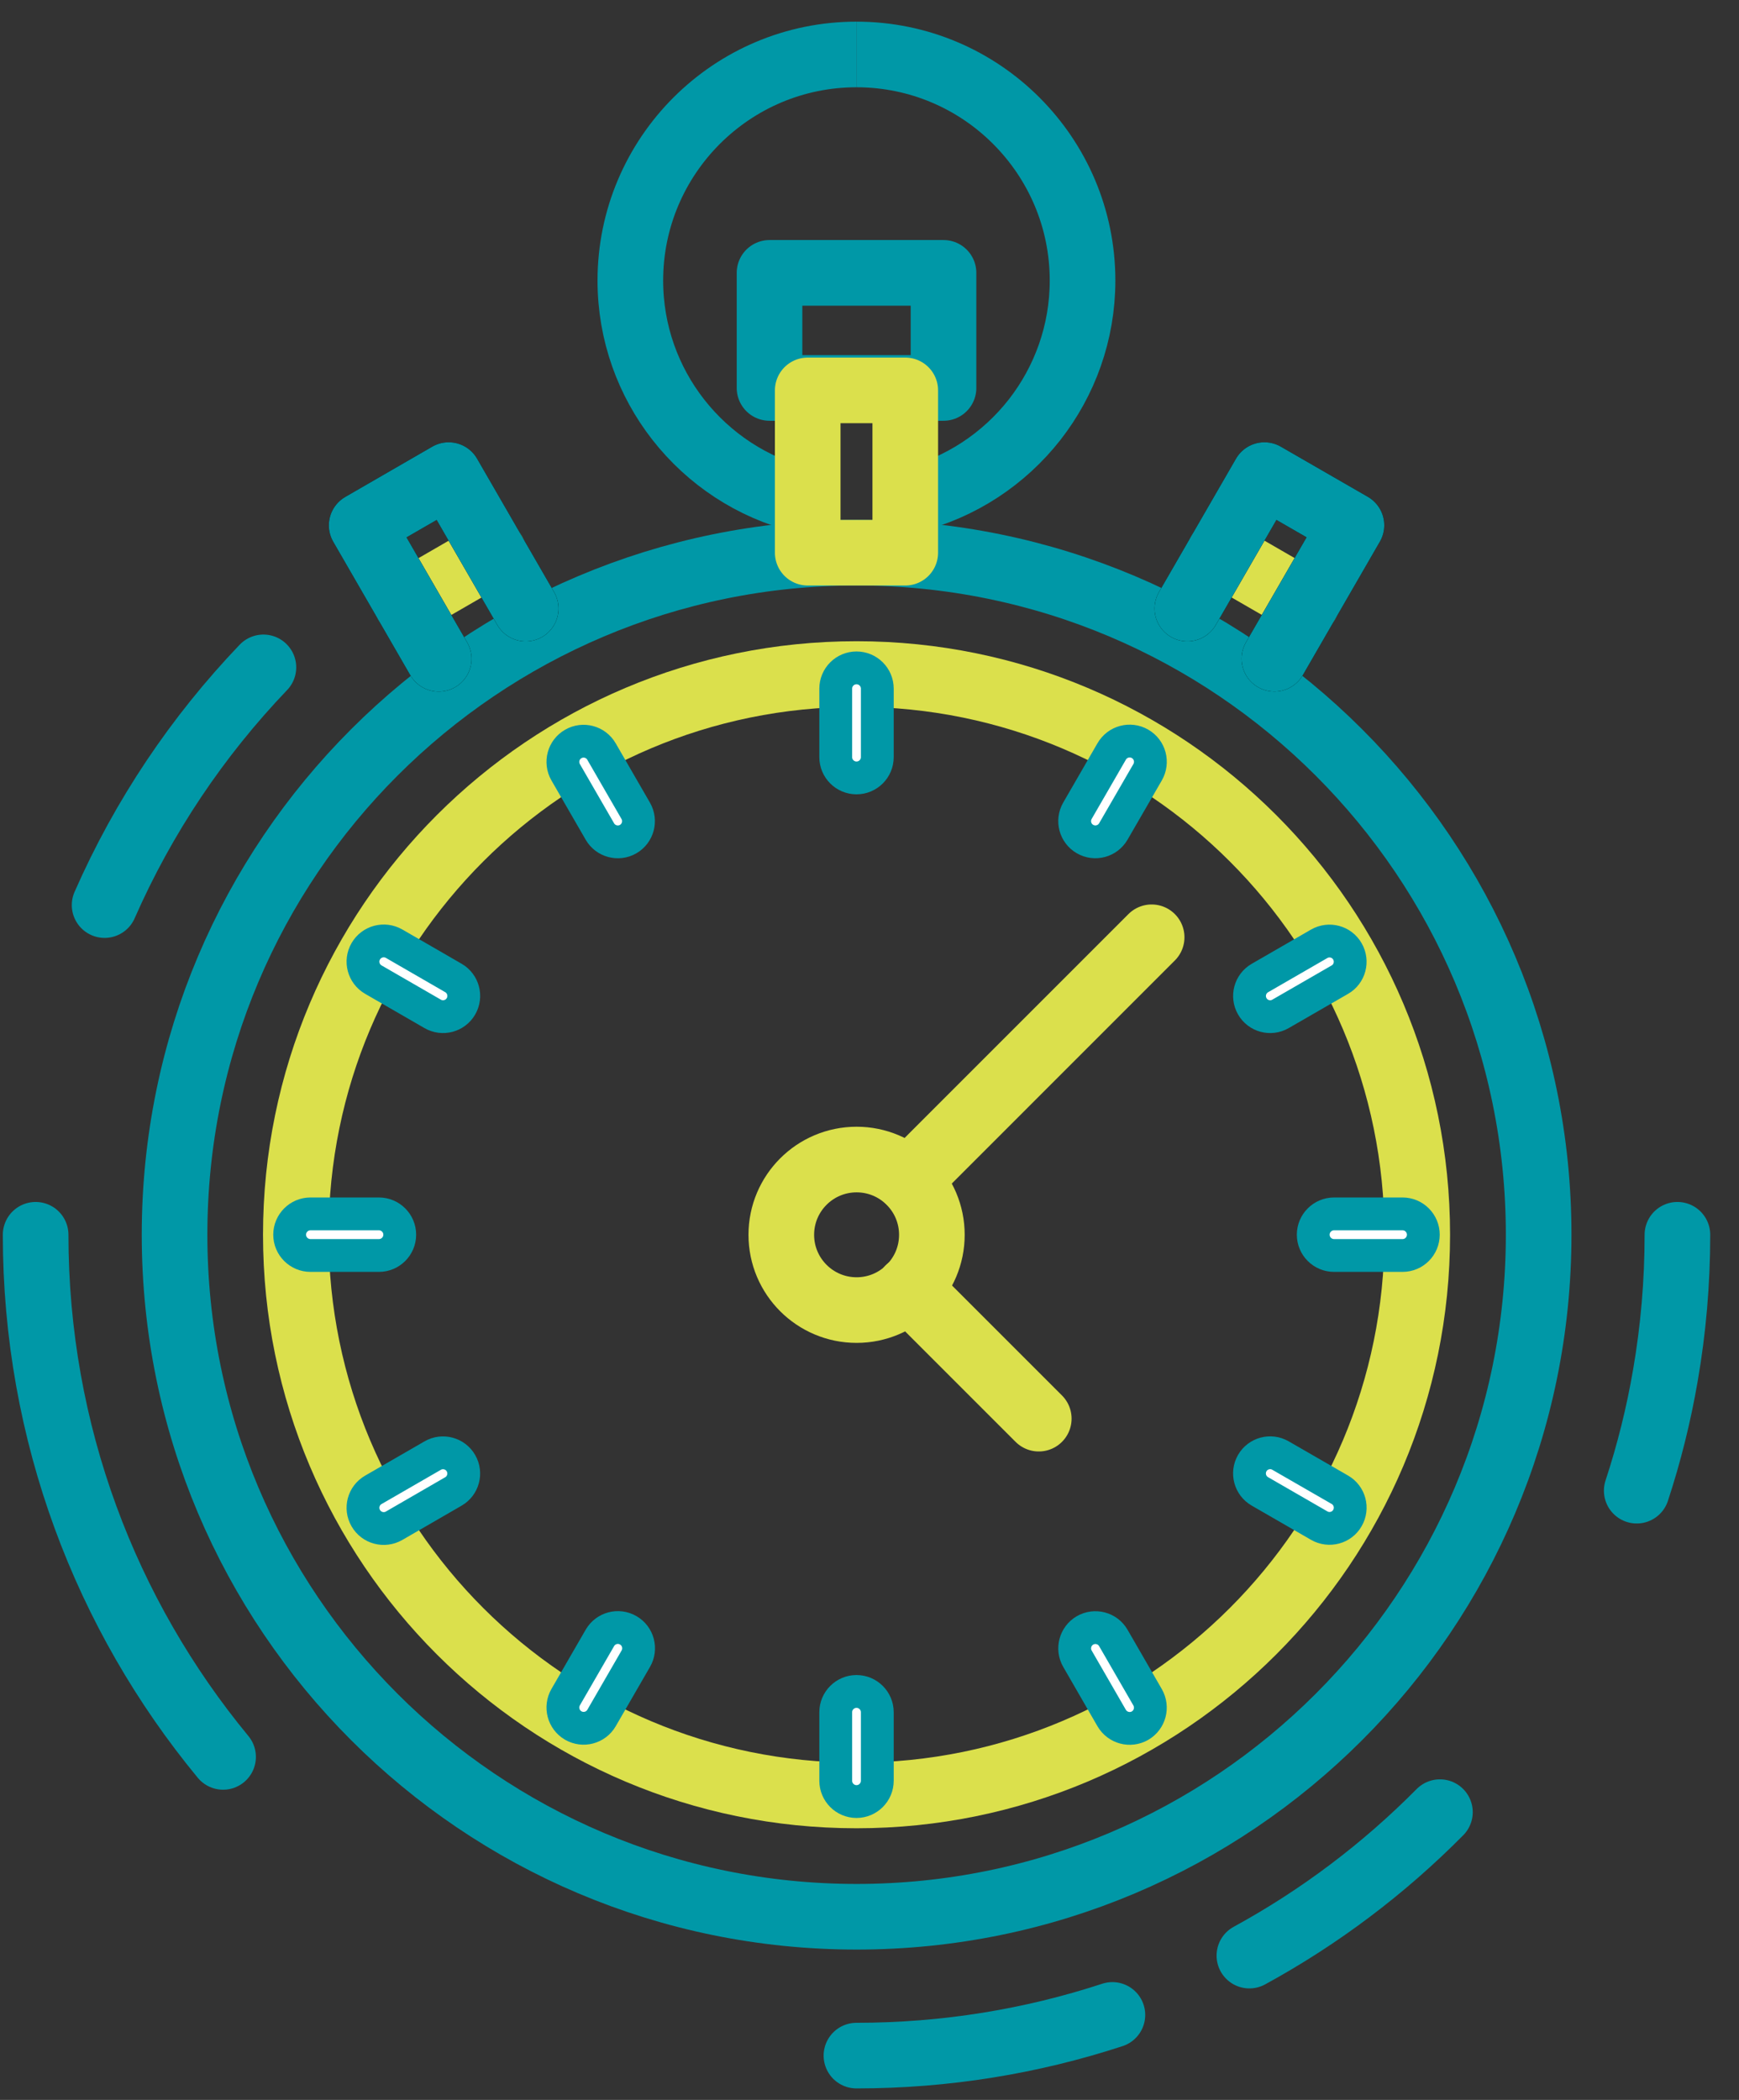
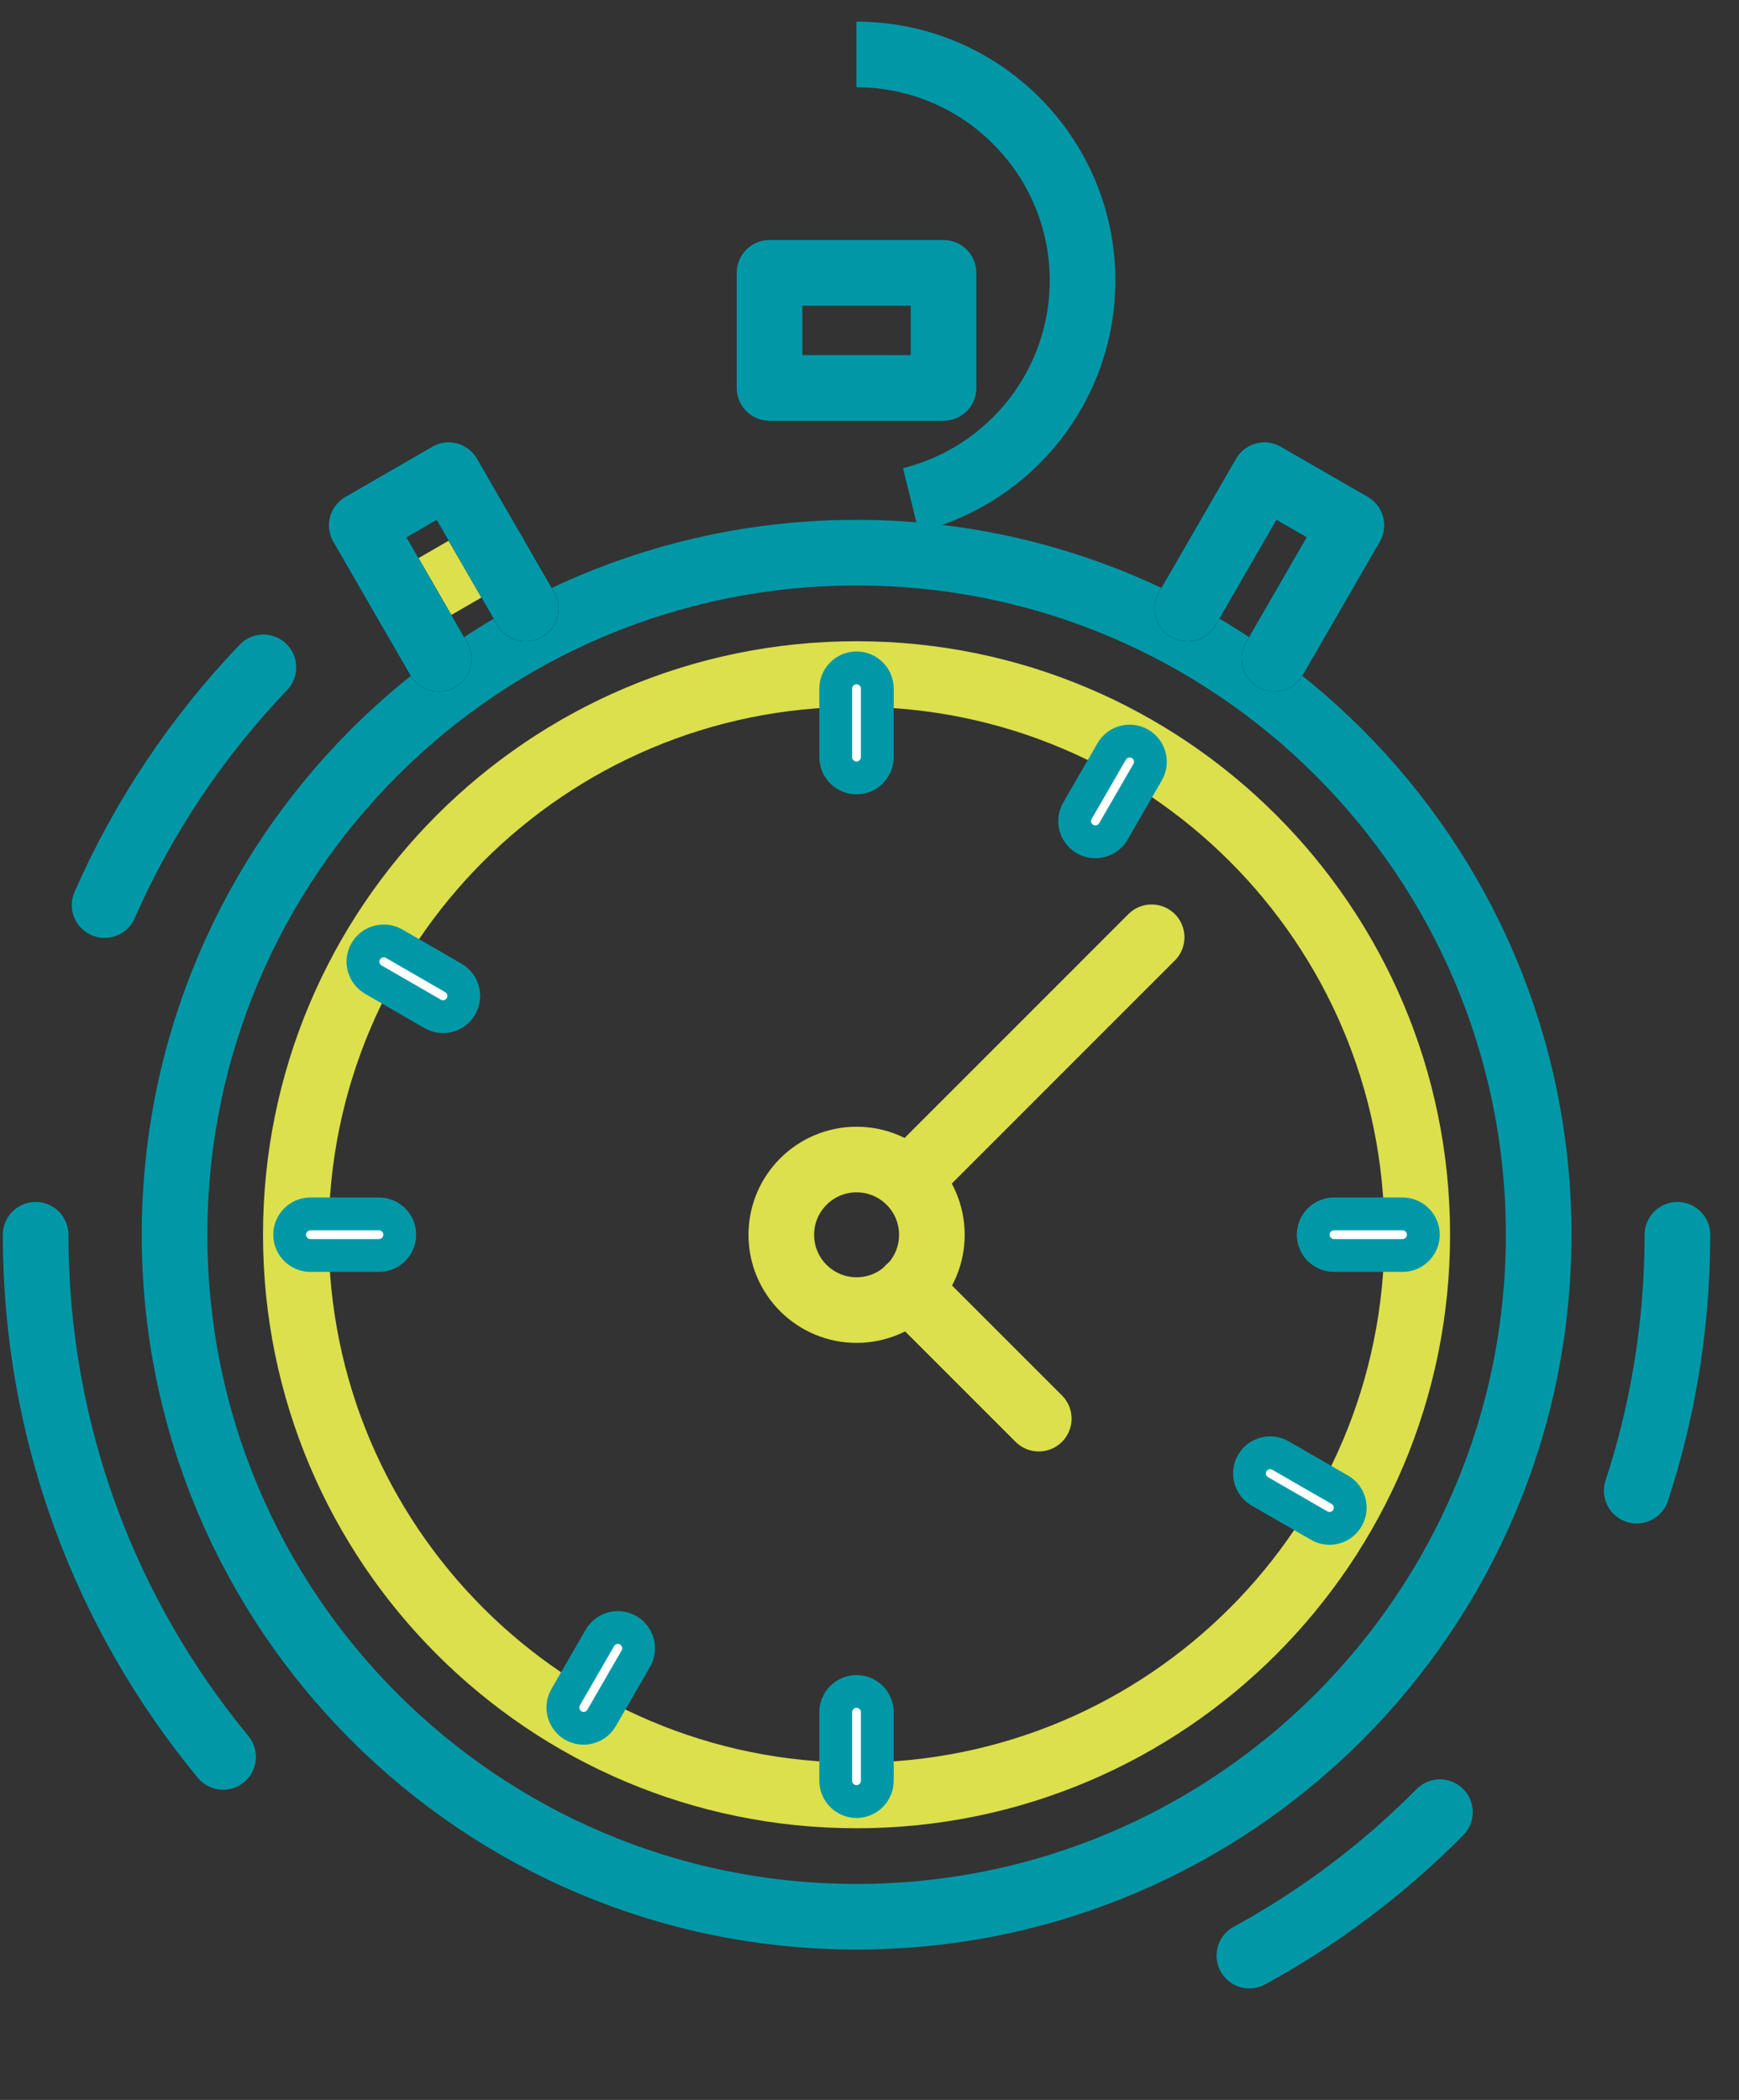
<svg xmlns="http://www.w3.org/2000/svg" width="53" height="64" viewBox="0 0 53 64" fill="none">
  <rect x="0" y="0" width="53" height="64" fill="#333333" stroke="none" />
  <path d="M27.695 35.971L35.099 28.566" stroke="#DBE04C" stroke-width="2" stroke-miterlimit="10" stroke-linecap="round" stroke-linejoin="round" />
  <path d="M27.695 39.273L31.659 43.237" stroke="#DBE04C" stroke-width="2" stroke-miterlimit="10" stroke-linecap="round" stroke-linejoin="round" />
  <path d="M26.107 58.418C37.588 58.418 46.894 49.111 46.894 37.631C46.894 26.15 37.588 16.844 26.107 16.844C14.627 16.844 5.32 26.15 5.32 37.631C5.32 49.111 14.627 58.418 26.107 58.418Z" stroke="#0098A7" stroke-width="2" stroke-miterlimit="10" stroke-linecap="round" stroke-linejoin="round" />
  <path d="M26.107 39.928C27.373 39.928 28.401 38.901 28.401 37.634C28.401 36.367 27.373 35.34 26.107 35.34C24.84 35.34 23.812 36.367 23.812 37.634C23.812 38.901 24.84 39.928 26.107 39.928Z" stroke="#DBE04C" stroke-width="2" stroke-miterlimit="10" stroke-linecap="round" stroke-linejoin="round" />
  <path d="M26.105 54.721C35.543 54.721 43.194 47.07 43.194 37.632C43.194 28.194 35.543 20.543 26.105 20.543C16.667 20.543 9.016 28.194 9.016 37.632C9.016 47.07 16.667 54.721 26.105 54.721Z" stroke="#DBE04C" stroke-width="2" stroke-miterlimit="10" />
  <path fill-rule="evenodd" clip-rule="evenodd" d="M25.471 20.988C25.471 20.639 25.754 20.355 26.104 20.355C26.454 20.355 26.738 20.639 26.738 20.988V23.076C26.738 23.425 26.454 23.709 26.104 23.709C25.754 23.709 25.471 23.425 25.471 23.076V20.988ZM42.746 36.996C43.096 36.996 43.379 37.282 43.379 37.63C43.379 37.98 43.096 38.264 42.746 38.264H40.658C40.308 38.264 40.024 37.98 40.024 37.63C40.024 37.282 40.308 36.996 40.658 36.996H42.746ZM26.738 54.273C26.738 54.621 26.454 54.907 26.104 54.907C25.754 54.907 25.471 54.621 25.471 54.273V52.185C25.471 51.836 25.754 51.551 26.104 51.551C26.454 51.551 26.738 51.836 26.738 52.185V54.273ZM9.462 38.264C9.112 38.264 8.828 37.98 8.828 37.63C8.828 37.282 9.112 36.996 9.462 36.996H11.549C11.899 36.996 12.183 37.282 12.183 37.63C12.183 37.98 11.899 38.264 11.549 38.264H9.462Z" fill="white" stroke="#0098A7" stroke-miterlimit="10" />
  <path fill-rule="evenodd" clip-rule="evenodd" d="M33.882 22.901C34.057 22.599 34.444 22.496 34.746 22.671C35.048 22.846 35.15 23.233 34.976 23.535L33.931 25.342C33.756 25.644 33.369 25.747 33.068 25.572C32.765 25.398 32.664 25.01 32.838 24.709L33.882 22.901ZM40.835 45.404C41.137 45.578 41.24 45.964 41.066 46.265C40.894 46.568 40.507 46.671 40.206 46.497L38.398 45.454C38.095 45.28 37.992 44.893 38.165 44.592C38.338 44.291 38.725 44.187 39.025 44.361L40.835 45.404ZM18.334 52.359C18.159 52.662 17.772 52.763 17.47 52.589C17.169 52.414 17.066 52.026 17.24 51.725L18.284 49.918C18.459 49.616 18.846 49.513 19.148 49.689C19.45 49.863 19.552 50.251 19.378 50.552L18.334 52.359ZM11.378 29.856C11.076 29.681 10.973 29.294 11.148 28.992C11.323 28.691 11.71 28.588 12.012 28.762L13.819 29.806C14.121 29.981 14.224 30.368 14.049 30.67C13.875 30.972 13.487 31.075 13.186 30.9L11.378 29.856Z" fill="white" stroke="#0098A7" stroke-miterlimit="10" />
-   <path fill-rule="evenodd" clip-rule="evenodd" d="M40.205 28.765C40.508 28.591 40.893 28.695 41.066 28.997C41.239 29.299 41.136 29.686 40.834 29.858L39.026 30.901C38.724 31.075 38.338 30.971 38.166 30.669C37.992 30.367 38.097 29.982 38.398 29.808L40.205 28.765ZM34.975 51.728C35.149 52.031 35.046 52.417 34.746 52.593C34.443 52.767 34.057 52.663 33.881 52.362L32.838 50.554C32.664 50.252 32.767 49.867 33.067 49.691C33.369 49.517 33.757 49.618 33.931 49.92L34.975 51.728ZM12.011 46.501C11.709 46.675 11.322 46.572 11.148 46.27C10.973 45.968 11.076 45.581 11.378 45.407L13.185 44.364C13.487 44.188 13.874 44.292 14.048 44.593C14.223 44.895 14.12 45.282 13.818 45.456L12.011 46.501ZM17.239 23.535C17.066 23.233 17.17 22.846 17.472 22.674C17.773 22.5 18.16 22.605 18.333 22.907L19.376 24.713C19.549 25.015 19.445 25.401 19.143 25.575C18.842 25.747 18.455 25.643 18.282 25.341L17.239 23.535Z" fill="white" stroke="#0098A7" stroke-miterlimit="10" />
  <path d="M49.883 45.432C50.258 44.292 50.551 43.118 50.758 41.911C50.998 40.521 51.123 39.092 51.123 37.633" stroke="#0098A7" stroke-width="2" stroke-miterlimit="10" stroke-linecap="round" />
  <path d="M38.078 59.602C40.224 58.431 42.179 56.953 43.885 55.23" stroke="#0098A7" stroke-width="2" stroke-miterlimit="10" stroke-linecap="round" />
-   <path d="M26.102 62.65C28.827 62.65 31.448 62.214 33.903 61.41" stroke="#0098A7" stroke-width="2" stroke-miterlimit="10" stroke-linecap="round" />
  <path d="M1.086 37.633C1.086 43.678 3.23 49.222 6.799 53.546" stroke="#0098A7" stroke-width="2" stroke-miterlimit="10" stroke-linecap="round" />
  <path d="M8.028 20.34C6.019 22.439 4.372 24.888 3.188 27.585" stroke="#0098A7" stroke-width="2" stroke-miterlimit="10" stroke-linecap="round" />
-   <path d="M26.102 1.66C24.203 1.66 22.482 2.431 21.234 3.677L21.23 3.681C19.983 4.929 19.211 6.651 19.211 8.551C19.211 10.147 19.758 11.621 20.673 12.791C21.607 13.985 22.927 14.865 24.444 15.239" stroke="#0098A7" stroke-width="2" stroke-miterlimit="10" />
  <path d="M27.761 15.239C29.278 14.864 30.597 13.985 31.532 12.791C32.446 11.62 32.993 10.147 32.993 8.55C32.993 6.649 32.222 4.927 30.972 3.678C29.726 2.431 28.003 1.66 26.102 1.66" stroke="#0098A7" stroke-width="2" stroke-miterlimit="10" />
  <path d="M28.756 8.316H23.453V11.824H28.756V8.316Z" stroke="#0098A7" stroke-width="2" stroke-miterlimit="10" stroke-linecap="round" stroke-linejoin="round" />
-   <path d="M27.59 11.898H24.617V16.845H27.59V11.898Z" stroke="#DBE04C" stroke-width="2" stroke-miterlimit="10" stroke-linecap="round" stroke-linejoin="round" />
  <path d="M12.391 18.376L15.042 16.844" stroke="#DBE04C" stroke-width="2" stroke-miterlimit="10" stroke-linecap="round" stroke-linejoin="round" />
  <path d="M16.022 18.547L13.674 14.48L11.023 16.012L13.371 20.078" stroke="black" stroke-width="2" stroke-miterlimit="10" stroke-linecap="round" stroke-linejoin="round" />
  <path d="M16.022 18.547L13.674 14.48L11.023 16.012L13.371 20.078" stroke="#0098A7" stroke-width="2" stroke-miterlimit="10" stroke-linecap="round" stroke-linejoin="round" />
-   <path d="M37.172 16.844L39.823 18.375" stroke="#DBE04C" stroke-width="2" stroke-miterlimit="10" stroke-linecap="round" stroke-linejoin="round" />
  <path d="M38.84 20.076L41.188 16.009L38.536 14.48L36.188 18.546" stroke="black" stroke-width="2" stroke-miterlimit="10" stroke-linecap="round" stroke-linejoin="round" />
  <path d="M38.84 20.076L41.188 16.009L38.536 14.48L36.188 18.546" stroke="#0098A7" stroke-width="2" stroke-miterlimit="10" stroke-linecap="round" stroke-linejoin="round" />
</svg>